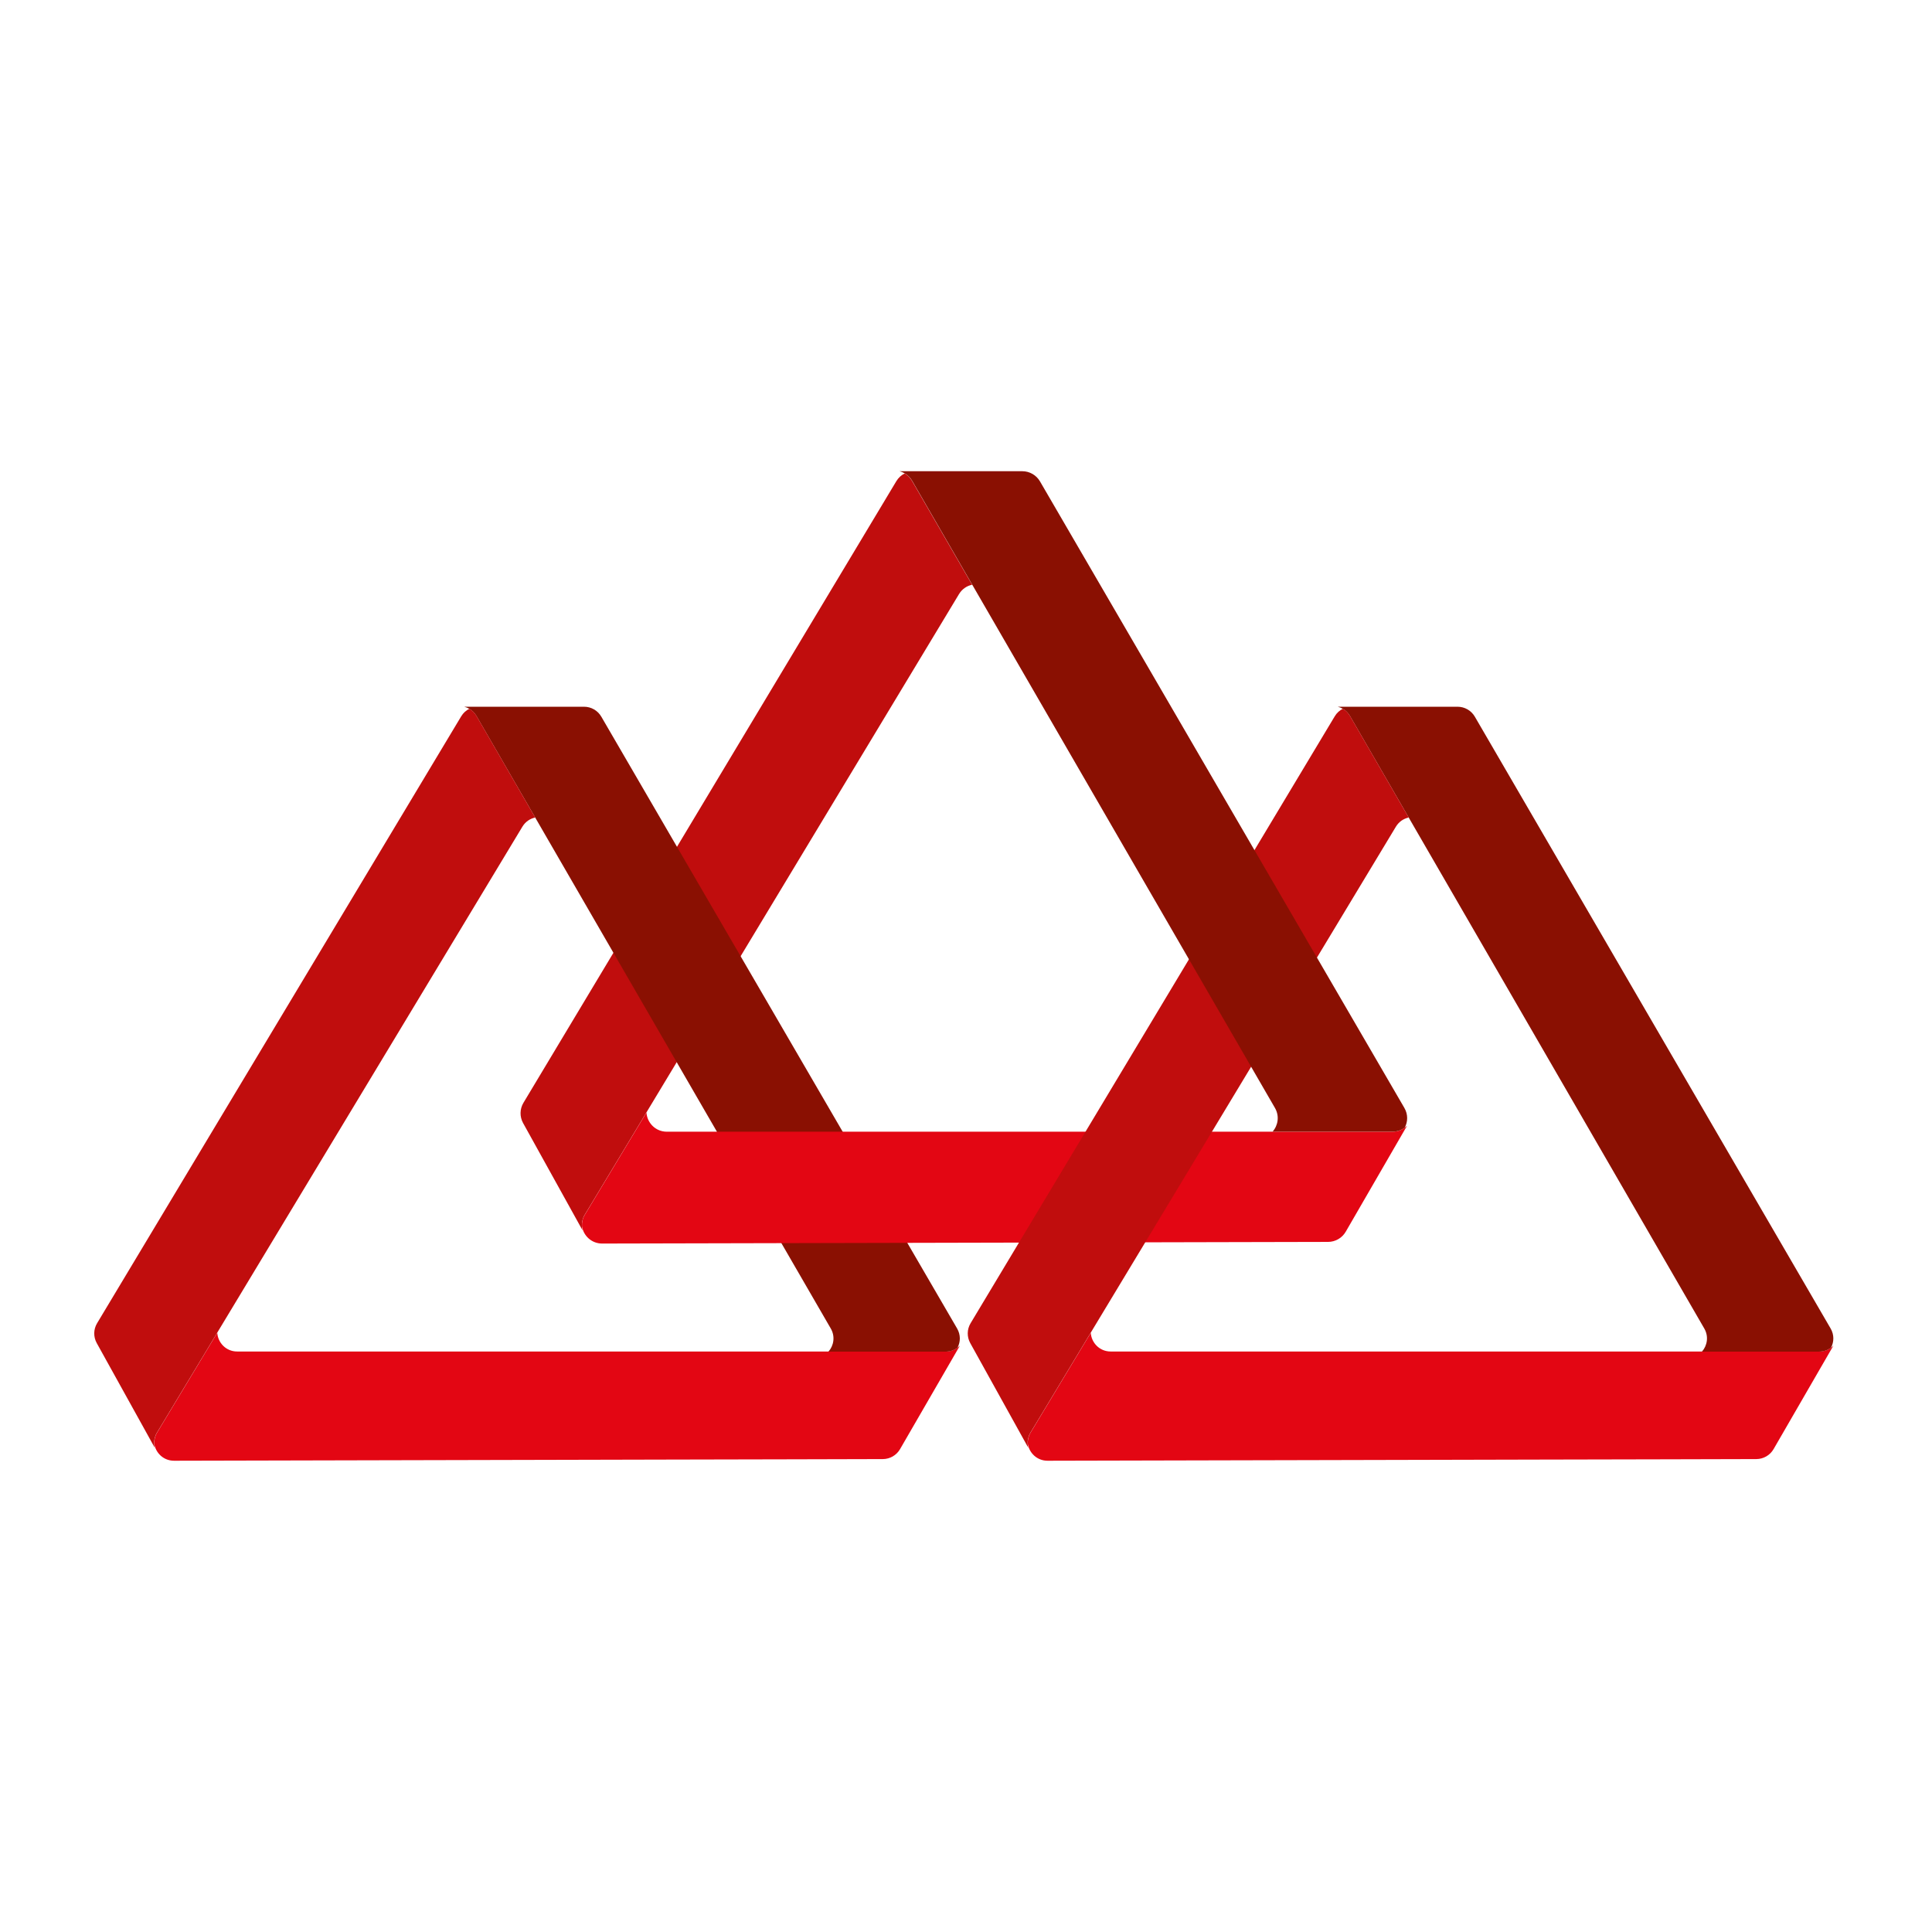
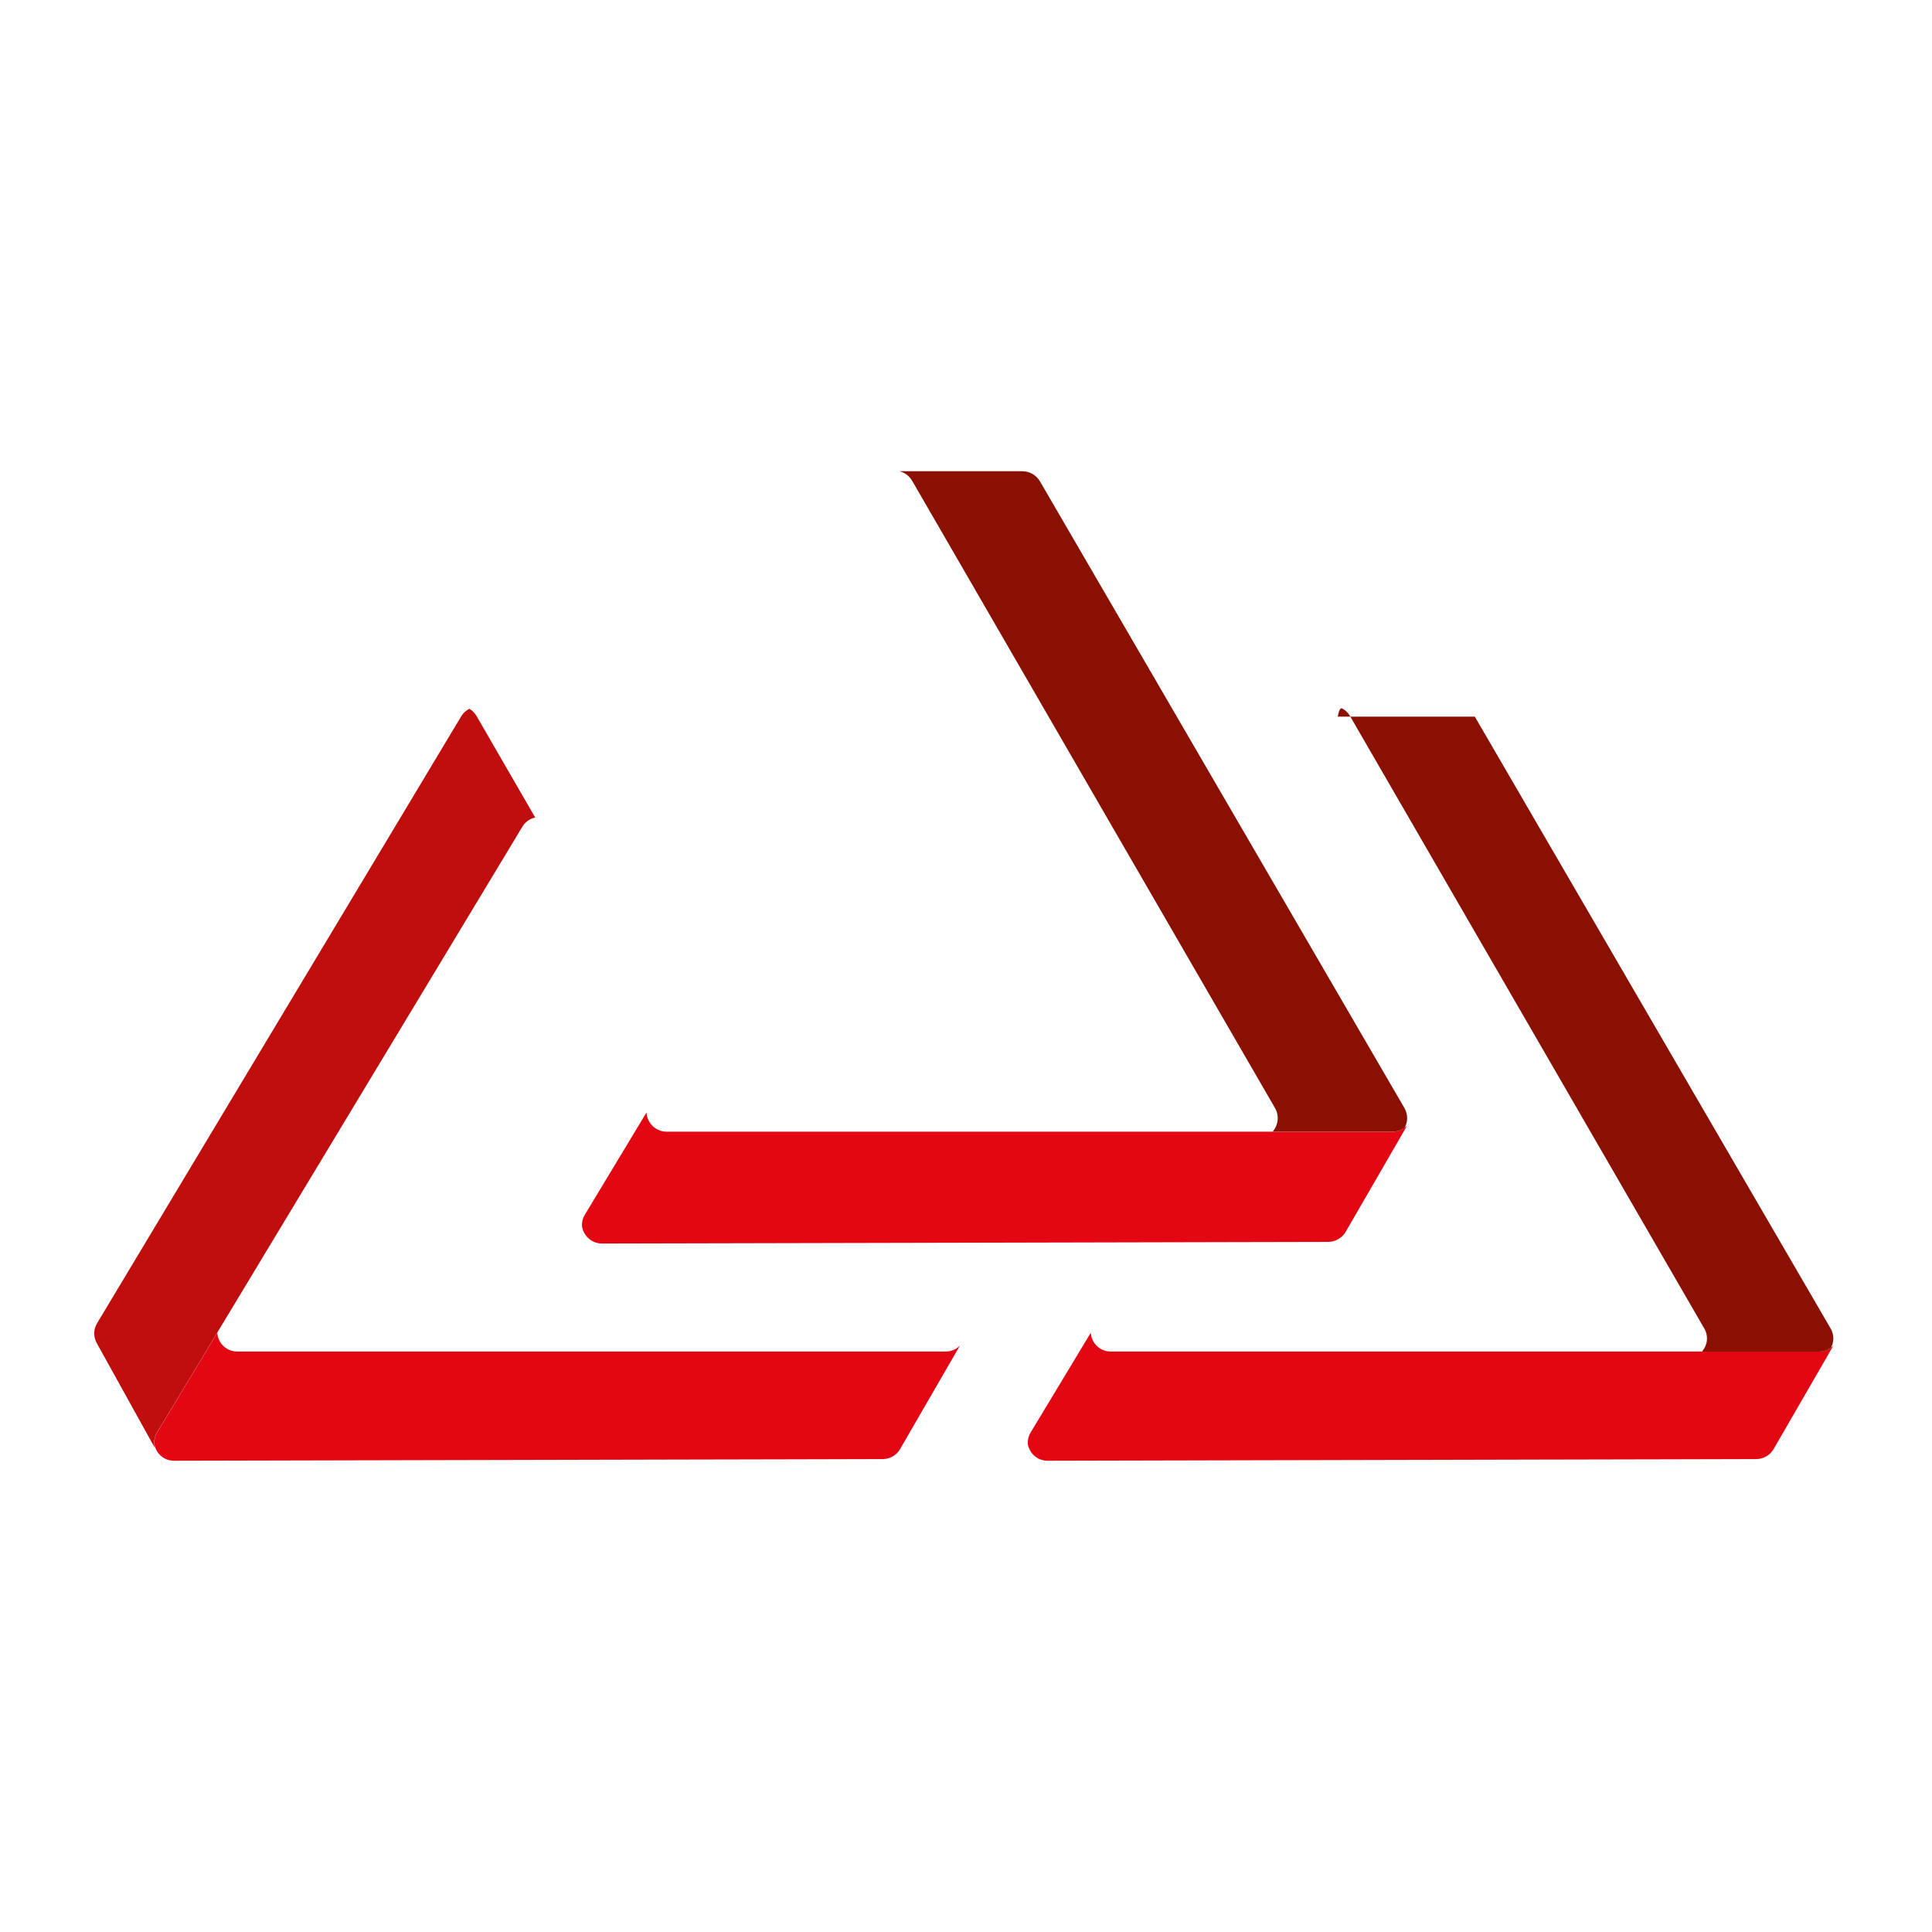
<svg xmlns="http://www.w3.org/2000/svg" width="82" height="82" viewBox="0 0 82 82" fill="none">
  <path d="M77.722 57.194C77.583 57.298 77.41 57.362 77.215 57.362H72.243H67.989H57.566H57.298H47.141C46.665 57.362 46.321 56.987 46.296 56.566L43.743 60.8C43.65 60.953 43.613 61.12 43.623 61.28C43.684 61.669 44.015 61.998 44.461 61.998L59.959 61.962L65.525 61.949L70.634 61.938L74.544 61.928C74.845 61.927 75.123 61.767 75.275 61.507L77.818 57.109C77.79 57.14 77.756 57.168 77.722 57.194Z" fill="#E30613" />
  <path d="M40.647 57.194C40.509 57.298 40.336 57.362 40.141 57.362H35.169H30.915H20.492H20.224H10.066C9.591 57.362 9.247 56.987 9.222 56.566L6.669 60.8C6.576 60.953 6.539 61.12 6.548 61.28C6.609 61.669 6.941 61.998 7.387 61.998L22.885 61.962L28.451 61.949L33.56 61.938L37.47 61.928C37.771 61.927 38.049 61.767 38.2 61.507L40.744 57.109C40.714 57.14 40.682 57.168 40.647 57.194Z" fill="#E30613" />
-   <path d="M38.708 20.407C38.628 20.27 38.521 20.165 38.398 20.094C38.258 20.163 38.133 20.272 38.043 20.423L29.889 34.014L26.961 38.896L24.273 43.377L22.217 46.805C22.058 47.07 22.053 47.398 22.202 47.667L24.724 52.218C24.71 52.162 24.701 52.105 24.697 52.046C24.687 51.883 24.726 51.712 24.82 51.554L27.434 47.219L29.692 43.474L35.197 34.346L35.338 34.112L40.703 25.216C40.835 24.996 41.041 24.865 41.26 24.818L38.708 20.407Z" fill="#C00D0D" />
-   <path d="M20.224 30.392L22.716 34.7L24.837 38.367L30.048 47.376L30.182 47.607L35.261 56.387C35.456 56.724 35.388 57.112 35.162 57.368H40.135C40.331 57.368 40.504 57.303 40.641 57.2C40.768 56.958 40.779 56.656 40.623 56.386L32.843 43.008L30.048 38.203L27.483 33.791L25.521 30.417C25.37 30.157 25.091 29.996 24.79 29.996H19.703C19.78 30.015 19.852 30.045 19.922 30.085C20.04 30.156 20.146 30.257 20.224 30.392Z" fill="#8A1002" />
  <path d="M59.623 47.86C59.48 47.967 59.304 48.033 59.103 48.033H54.011H49.655H38.98H38.706H28.304C27.817 48.033 27.464 47.65 27.438 47.219L24.824 51.554C24.728 51.713 24.691 51.882 24.701 52.046C24.763 52.444 25.103 52.781 25.559 52.78L41.431 52.744L47.133 52.731L52.365 52.719L56.37 52.71C56.678 52.709 56.963 52.544 57.117 52.278L59.723 47.774C59.692 47.805 59.658 47.833 59.623 47.86Z" fill="#E30613" />
-   <path d="M57.298 30.391L59.79 34.699L61.911 38.366L67.123 47.375L67.256 47.606L72.335 56.386C72.53 56.723 72.462 57.111 72.236 57.367H77.209C77.405 57.367 77.578 57.302 77.715 57.199C77.842 56.957 77.854 56.655 77.697 56.385L69.917 43.007L67.123 38.202L64.558 33.791L62.596 30.417C62.444 30.157 62.166 29.996 61.865 29.996H56.777C56.854 30.015 56.927 30.045 56.996 30.085C57.115 30.155 57.22 30.256 57.298 30.391Z" fill="#8A1002" />
-   <path d="M57.299 30.389C57.222 30.255 57.115 30.152 56.996 30.082C56.859 30.15 56.737 30.256 56.65 30.403L48.688 43.674L45.828 48.44L43.203 52.815L41.194 56.163C41.039 56.421 41.034 56.742 41.18 57.005L43.644 61.448C43.629 61.394 43.621 61.338 43.617 61.282C43.608 61.122 43.645 60.955 43.738 60.801L46.291 56.568L48.496 52.913L53.871 44L54.008 43.773L59.246 35.087C59.375 34.873 59.575 34.744 59.79 34.698L57.299 30.389Z" fill="#C00D0D" />
+   <path d="M57.298 30.391L59.79 34.699L61.911 38.366L67.123 47.375L67.256 47.606L72.335 56.386C72.53 56.723 72.462 57.111 72.236 57.367H77.209C77.405 57.367 77.578 57.302 77.715 57.199C77.842 56.957 77.854 56.655 77.697 56.385L69.917 43.007L67.123 38.202L64.558 33.791L62.596 30.417H56.777C56.854 30.015 56.927 30.045 56.996 30.085C57.115 30.155 57.22 30.256 57.298 30.391Z" fill="#8A1002" />
  <path d="M20.225 30.389C20.147 30.255 20.041 30.152 19.922 30.082C19.784 30.15 19.663 30.256 19.575 30.403L11.614 43.674L8.754 48.44L6.129 52.815L4.12 56.163C3.965 56.421 3.96 56.742 4.106 57.005L6.569 61.448C6.555 61.394 6.547 61.338 6.543 61.282C6.534 61.122 6.571 60.955 6.664 60.801L9.217 56.568L11.421 52.913L16.797 44L16.934 43.773L22.172 35.087C22.301 34.873 22.501 34.744 22.716 34.698L20.225 30.389Z" fill="#C00D0D" />
  <path d="M38.714 20.406L41.266 24.818L43.438 28.573L48.775 37.799L48.912 38.035L54.114 47.026C54.313 47.372 54.244 47.769 54.012 48.031H59.104C59.305 48.031 59.482 47.965 59.624 47.858C59.754 47.61 59.766 47.3 59.606 47.024L51.638 33.323L48.776 28.401L46.149 23.885L44.139 20.43C43.983 20.163 43.698 20 43.39 20H38.18C38.257 20.02 38.333 20.05 38.403 20.092C38.526 20.164 38.635 20.269 38.714 20.406Z" fill="#8A1002" />
</svg>